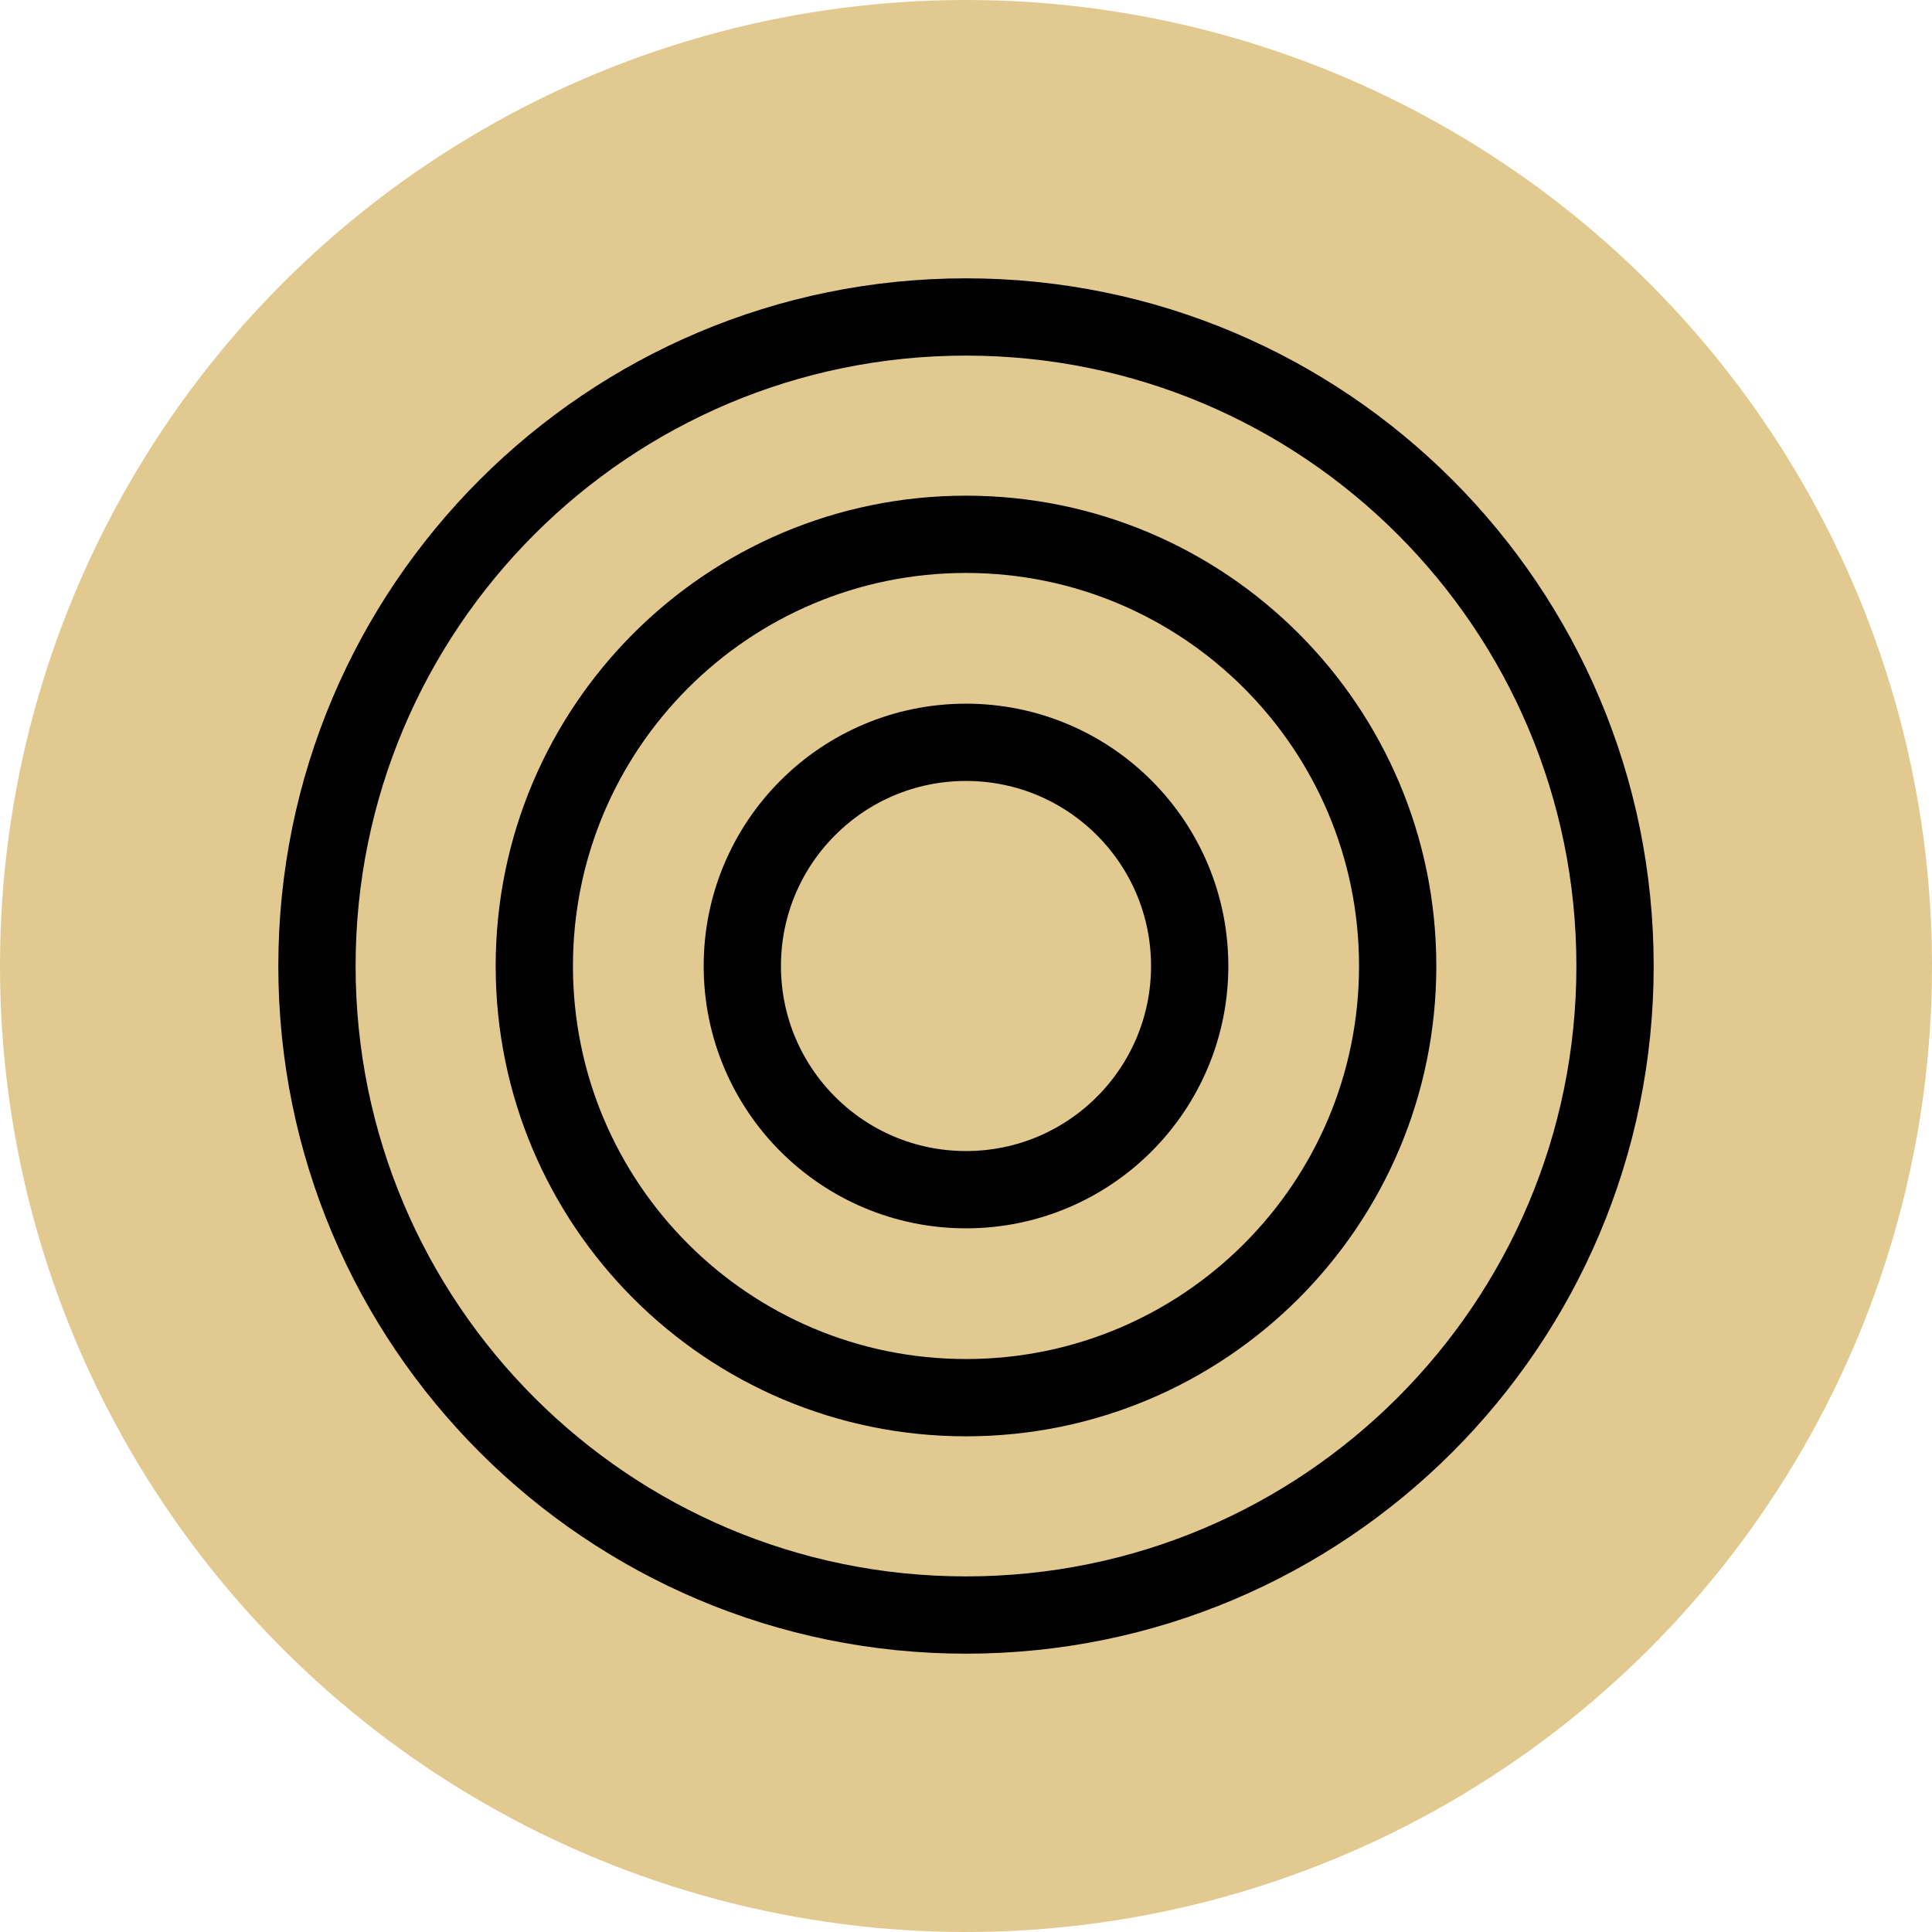
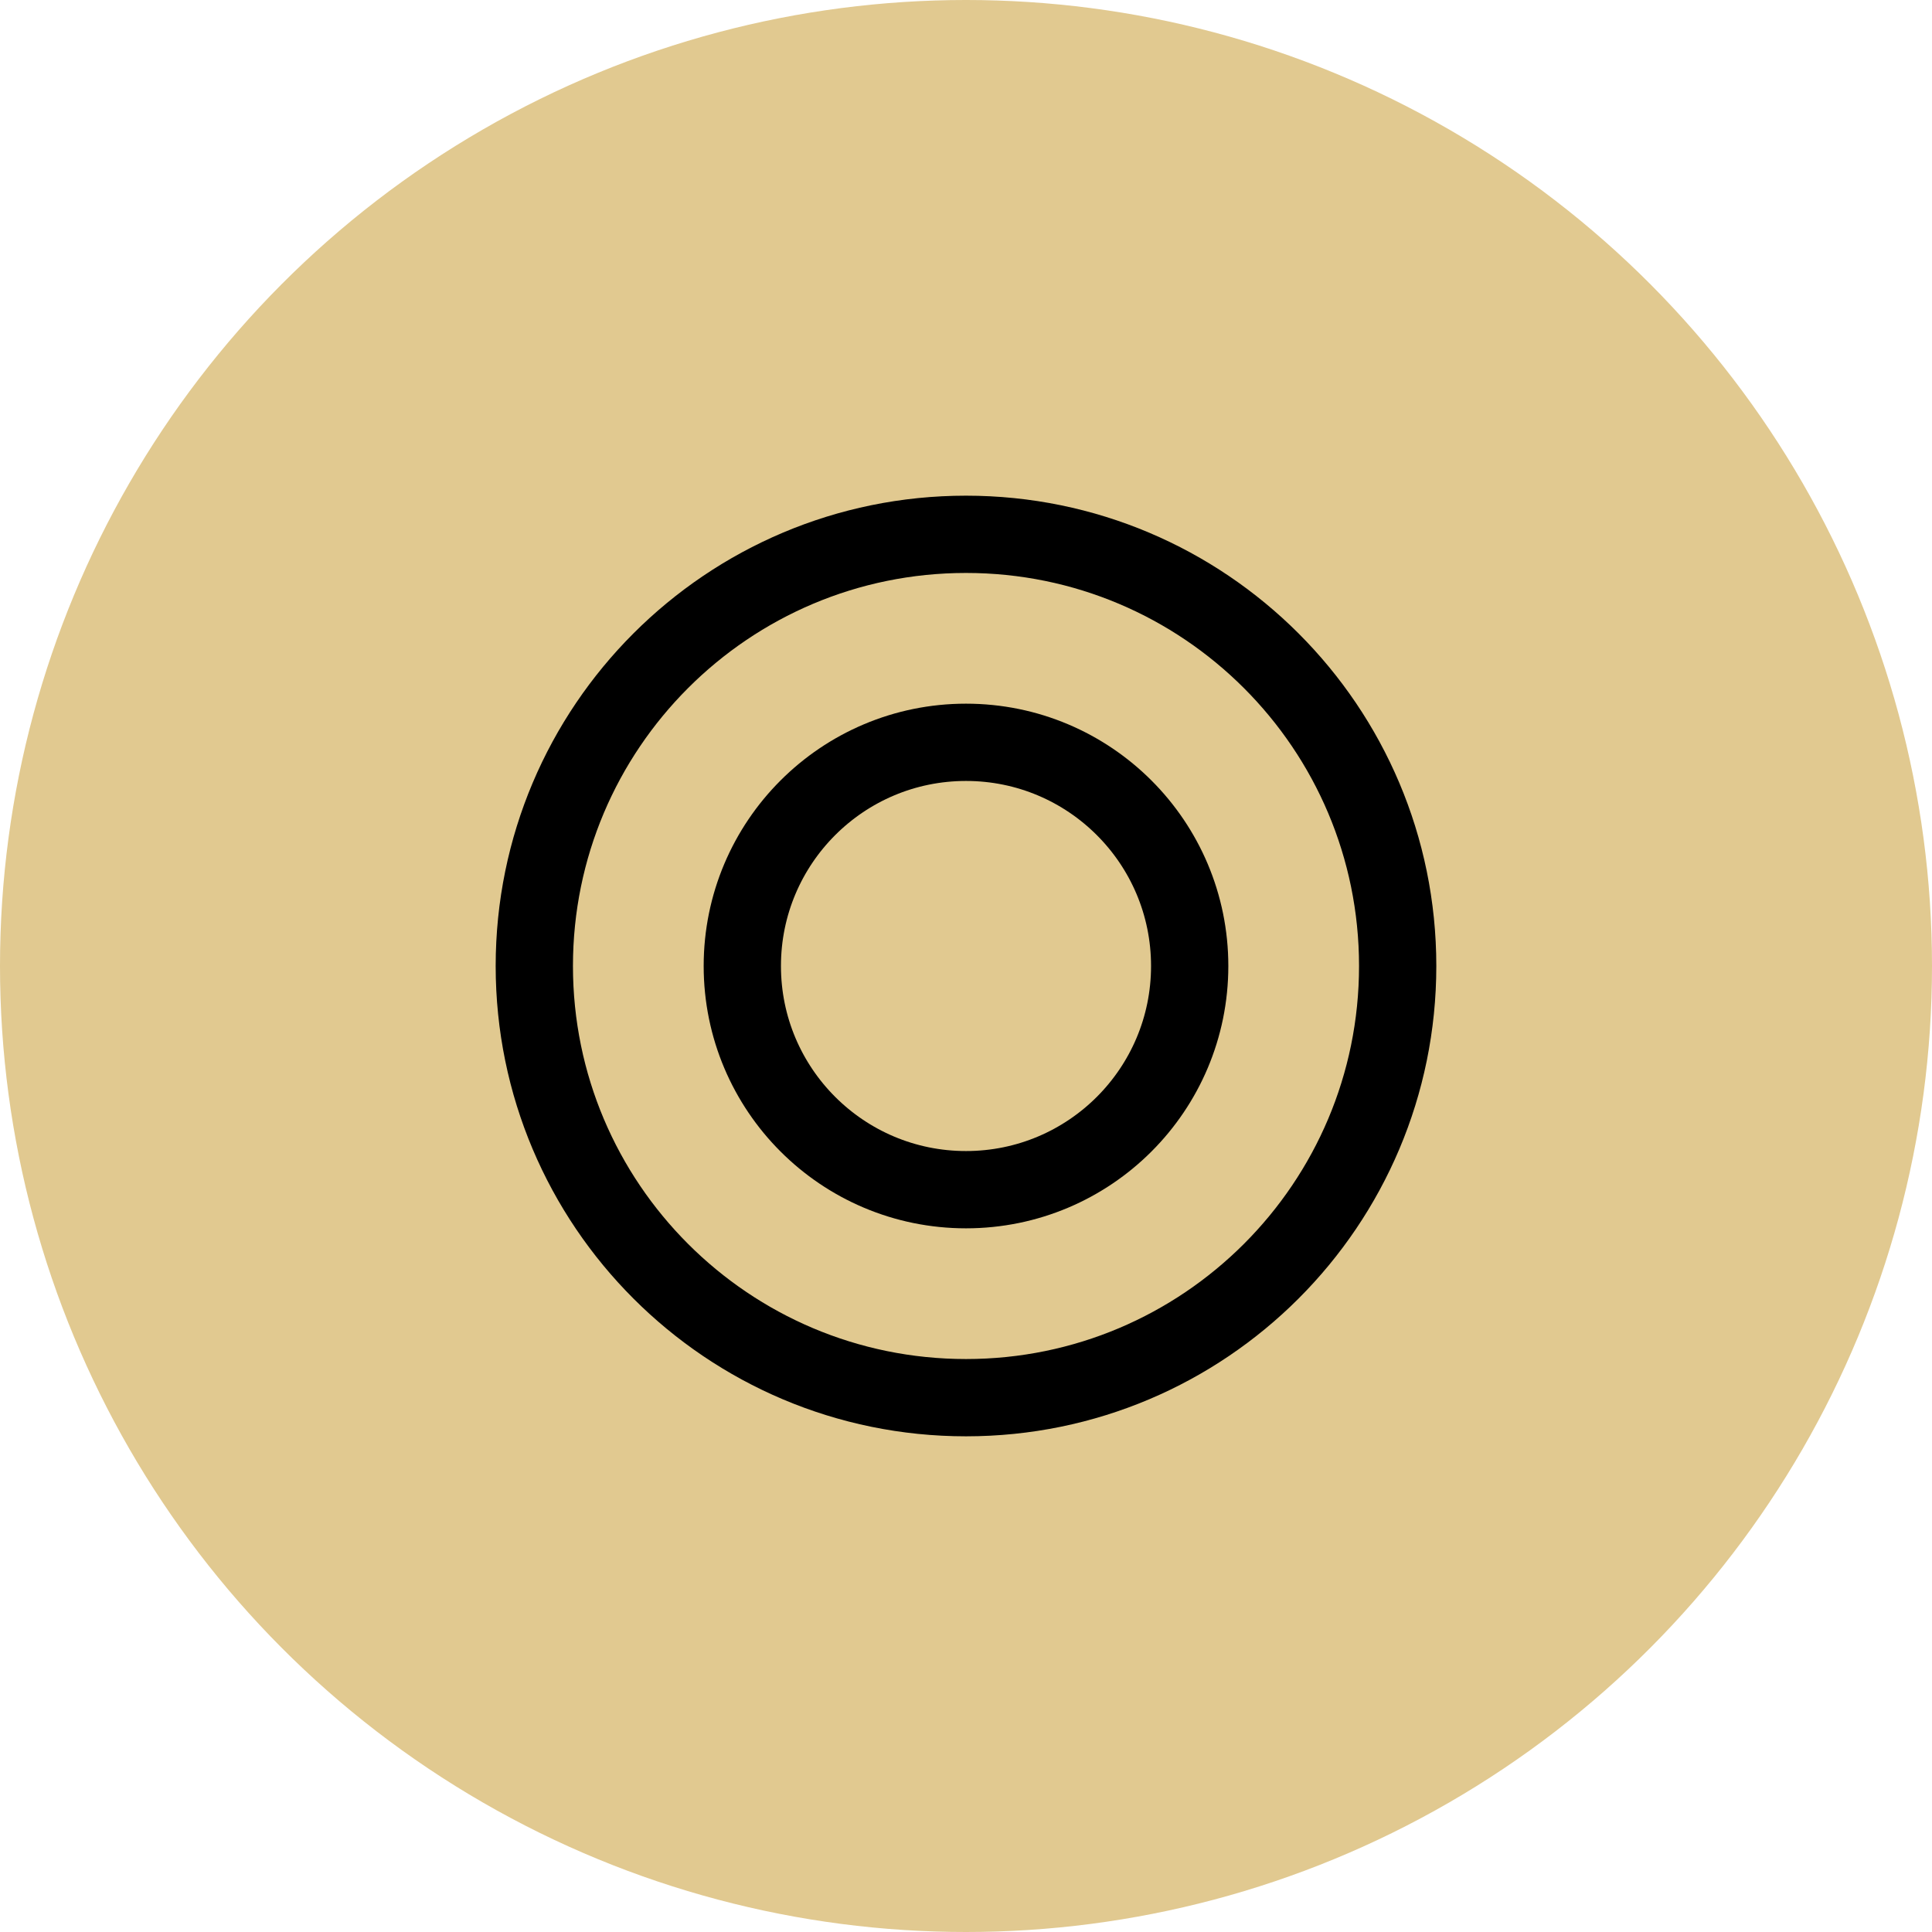
<svg xmlns="http://www.w3.org/2000/svg" width="200" height="200" viewBox="0 0 200 200" fill="none">
  <circle cx="100" cy="100" r="100" fill="#E1C990" />
-   <path d="M100 167.188C137.107 167.188 167.188 137.107 167.188 100C167.188 62.893 137.107 32.812 100 32.812C62.893 32.812 32.812 62.893 32.812 100C32.812 137.107 62.893 167.188 100 167.188Z" stroke="black" stroke-width="8" stroke-linecap="round" stroke-linejoin="round" />
  <path d="M100 144.687C124.68 144.687 144.687 124.68 144.687 100C144.687 75.32 124.68 55.312 100 55.312C75.32 55.312 55.312 75.32 55.312 100C55.312 124.68 75.32 144.687 100 144.687Z" stroke="black" stroke-width="8" stroke-linecap="round" stroke-linejoin="round" />
  <path d="M100 123.156C112.789 123.156 123.156 112.789 123.156 100C123.156 87.211 112.789 76.844 100 76.844C87.211 76.844 76.844 87.211 76.844 100C76.844 112.789 87.211 123.156 100 123.156Z" stroke="black" stroke-width="8" stroke-linecap="round" stroke-linejoin="round" />
</svg>